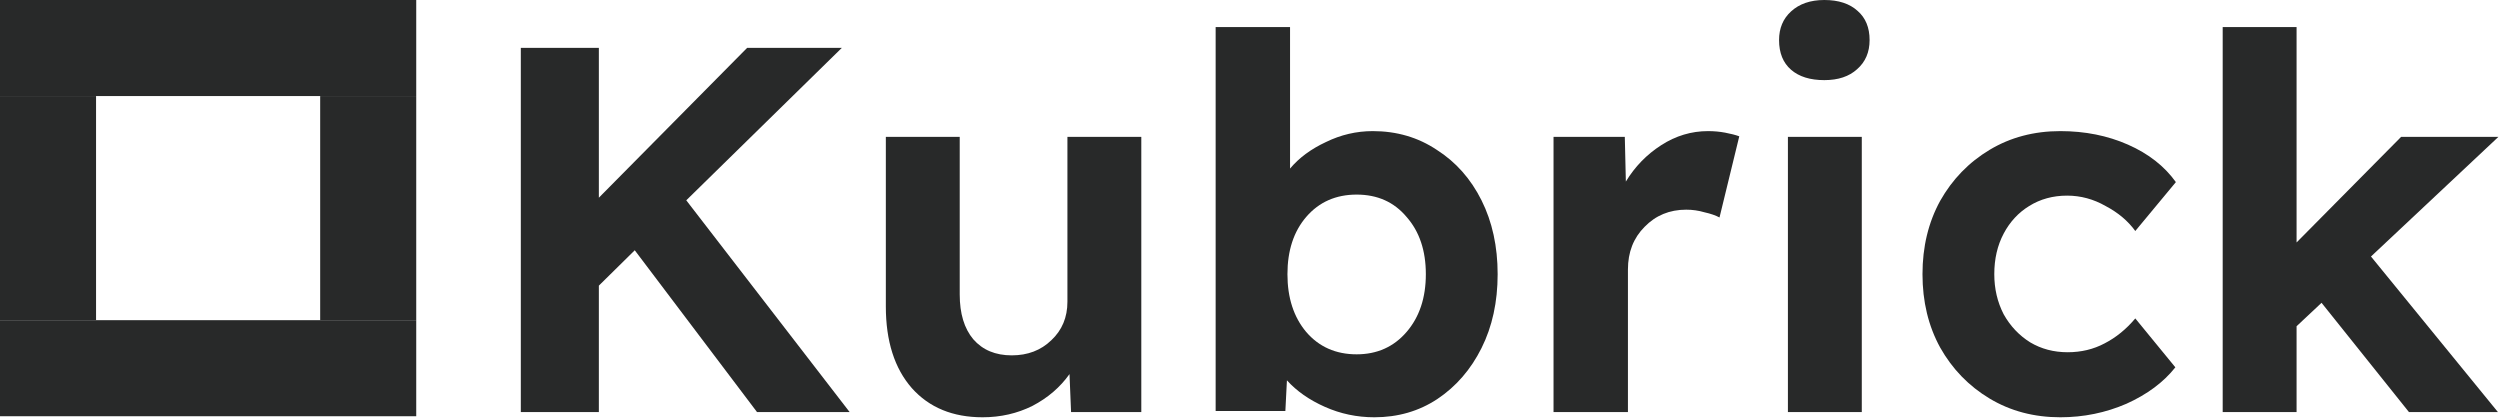
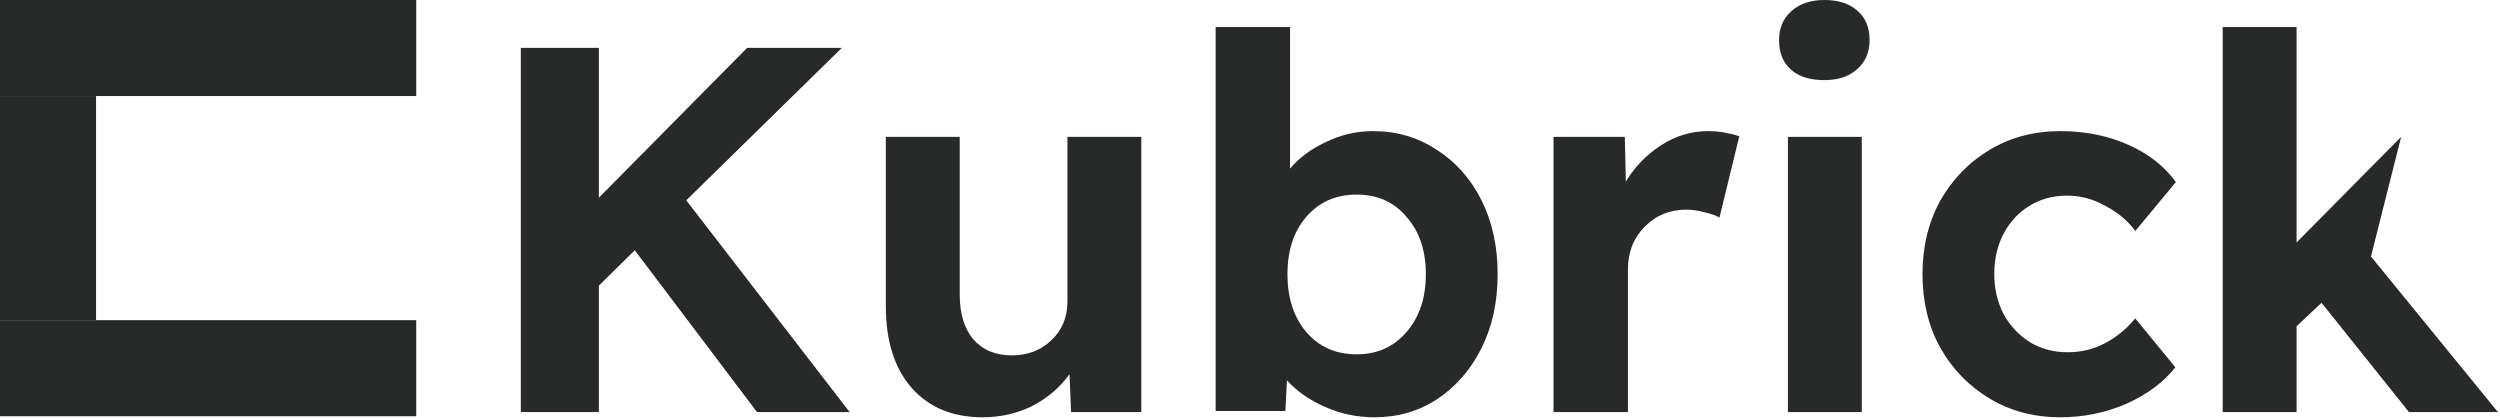
<svg xmlns="http://www.w3.org/2000/svg" width="961" height="161" viewBox="0 0 961 161" fill="none">
-   <path d="M854.403 158.4V10.4H882.803V93.2L923.003 52.6H960.403L911.403 98.6L960.203 158.4H926.003L892.403 116.4L882.803 125.4V158.4H854.403Z" fill="#282929" />
+   <path d="M854.403 158.4V10.4H882.803V93.2L923.003 52.6L911.403 98.6L960.203 158.4H926.003L892.403 116.4L882.803 125.4V158.4H854.403Z" fill="#282929" />
  <path d="M792.005 160.4C781.871 160.4 772.805 158 764.805 153.2C756.805 148.4 750.471 141.867 745.805 133.6C741.271 125.333 739.005 115.933 739.005 105.4C739.005 94.867 741.271 85.467 745.805 77.2C750.471 68.933 756.805 62.4 764.805 57.6C772.805 52.8 781.871 50.4 792.005 50.4C801.471 50.4 810.138 52.133 818.005 55.6C825.871 59.067 832.005 63.867 836.405 70L820.805 88.8C818.005 84.933 814.205 81.733 809.405 79.2C804.738 76.533 799.805 75.2 794.605 75.2C789.138 75.2 784.271 76.533 780.005 79.2C775.871 81.733 772.605 85.267 770.205 89.8C767.805 94.333 766.605 99.533 766.605 105.4C766.605 111 767.805 116.133 770.205 120.8C772.738 125.333 776.138 128.933 780.405 131.6C784.671 134.133 789.471 135.4 794.805 135.4C800.005 135.4 804.738 134.267 809.005 132C813.405 129.733 817.338 126.533 820.805 122.4L836.205 141.2C831.671 146.933 825.405 151.6 817.405 155.2C809.405 158.667 800.938 160.4 792.005 160.4Z" fill="#282929" />
  <path d="M701.272 30.8C695.805 30.8 691.538 29.467 688.472 26.8C685.405 24.133 683.872 20.333 683.872 15.4C683.872 10.867 685.405 7.2 688.472 4.4C691.672 1.467 695.938 0 701.272 0C706.738 0 711.005 1.4 714.072 4.2C717.139 6.867 718.672 10.6 718.672 15.4C718.672 20.067 717.072 23.8 713.872 26.6C710.805 29.4 706.605 30.8 701.272 30.8ZM687.272 158.4V52.6H715.672V158.4H687.272Z" fill="#282929" />
  <path d="M597.177 158.4V52.6H624.577L624.977 69.8C628.443 64.067 632.977 59.4 638.577 55.8C644.177 52.2 650.177 50.4 656.577 50.4C658.843 50.4 661.043 50.6 663.177 51C665.31 51.4 667.11 51.867 668.577 52.4L660.977 83.6C659.51 82.8 657.577 82.133 655.177 81.6C652.91 80.933 650.577 80.6 648.177 80.6C641.777 80.6 636.443 82.8 632.177 87.2C627.91 91.467 625.777 96.933 625.777 103.6V158.4H597.177Z" fill="#282929" />
  <path d="M528.294 160.4C521.627 160.4 515.294 159.067 509.294 156.4C503.294 153.733 498.427 150.333 494.694 146.2L494.094 158H467.294V10.4H495.894V64.8C499.36 60.667 503.96 57.267 509.694 54.6C515.427 51.8 521.427 50.4 527.694 50.4C536.894 50.4 545.094 52.8 552.294 57.6C559.627 62.267 565.36 68.733 569.494 77C573.627 85.267 575.694 94.733 575.694 105.4C575.694 116.067 573.627 125.533 569.494 133.8C565.36 142.067 559.694 148.6 552.494 153.4C545.427 158.067 537.36 160.4 528.294 160.4ZM521.494 136.2C529.36 136.2 535.76 133.333 540.694 127.6C545.627 121.867 548.094 114.467 548.094 105.4C548.094 96.333 545.627 89 540.694 83.4C535.894 77.667 529.494 74.8 521.494 74.8C513.494 74.8 507.027 77.667 502.094 83.4C497.294 89 494.894 96.333 494.894 105.4C494.894 114.467 497.294 121.867 502.094 127.6C507.027 133.333 513.494 136.2 521.494 136.2Z" fill="#282929" />
  <path d="M377.717 160.4C366.251 160.4 357.184 156.667 350.517 149.2C343.851 141.6 340.517 131.133 340.517 117.8V52.6H368.917V113.2C368.917 120.533 370.651 126.267 374.117 130.4C377.717 134.533 382.651 136.6 388.917 136.6C395.051 136.6 400.117 134.667 404.117 130.8C408.251 126.933 410.317 122 410.317 116V52.6H438.717V158.4H411.717L411.117 143.8C407.517 148.867 402.784 152.933 396.917 156C391.051 158.933 384.651 160.4 377.717 160.4Z" fill="#282929" />
  <path d="M200.2 158.4V18.4H230.2V76L287.2 18.4H323.6L263.8 77L326.6 158.4H291L244 96.2L230.2 109.8V158.4H200.2Z" fill="#282929" />
  <path d="M3.11234e-06 0L0 36.923H160V1.3487e-05L3.11234e-06 0Z" fill="#282929" />
  <path d="M1.26421e-05 36.924L0 123.078H36.923V36.924H1.26421e-05Z" fill="#282929" />
  <path d="M1.88237e-06 123.077L0 160H160V123.077H1.88237e-06Z" fill="#282929" />
-   <path d="M123.077 36.924V123.078H160V36.924H123.077Z" fill="#282929" />
</svg>